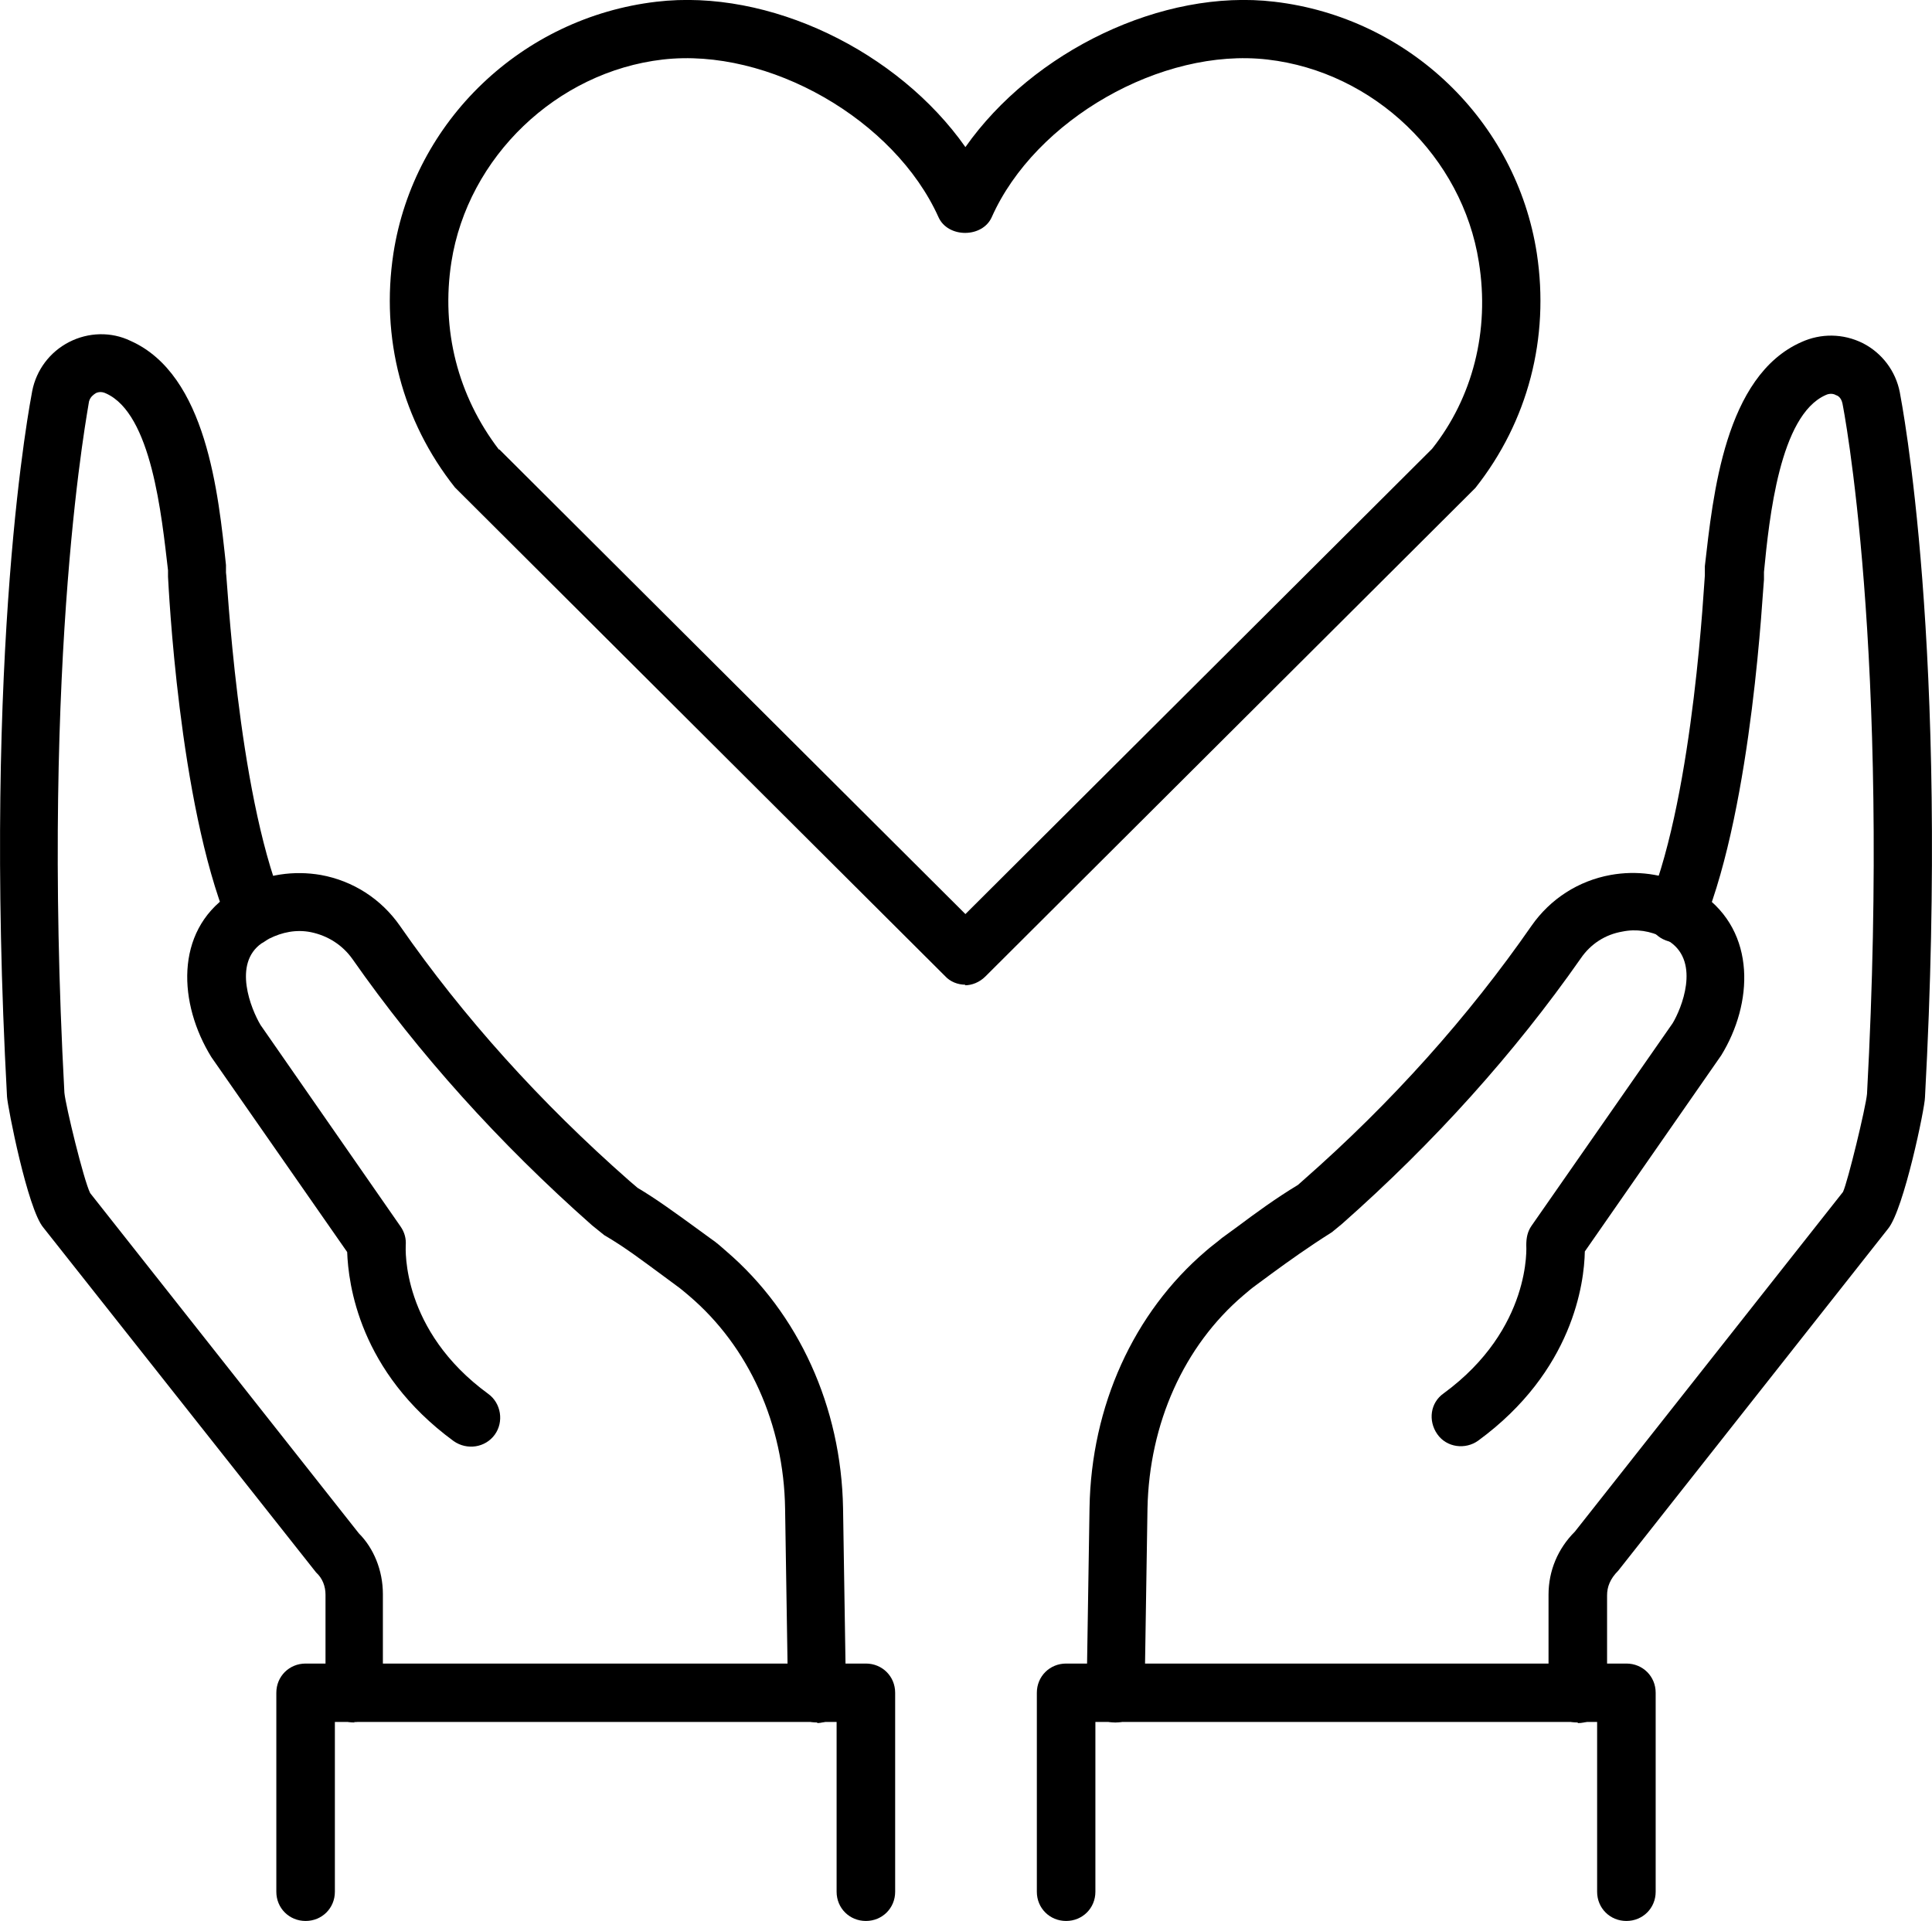
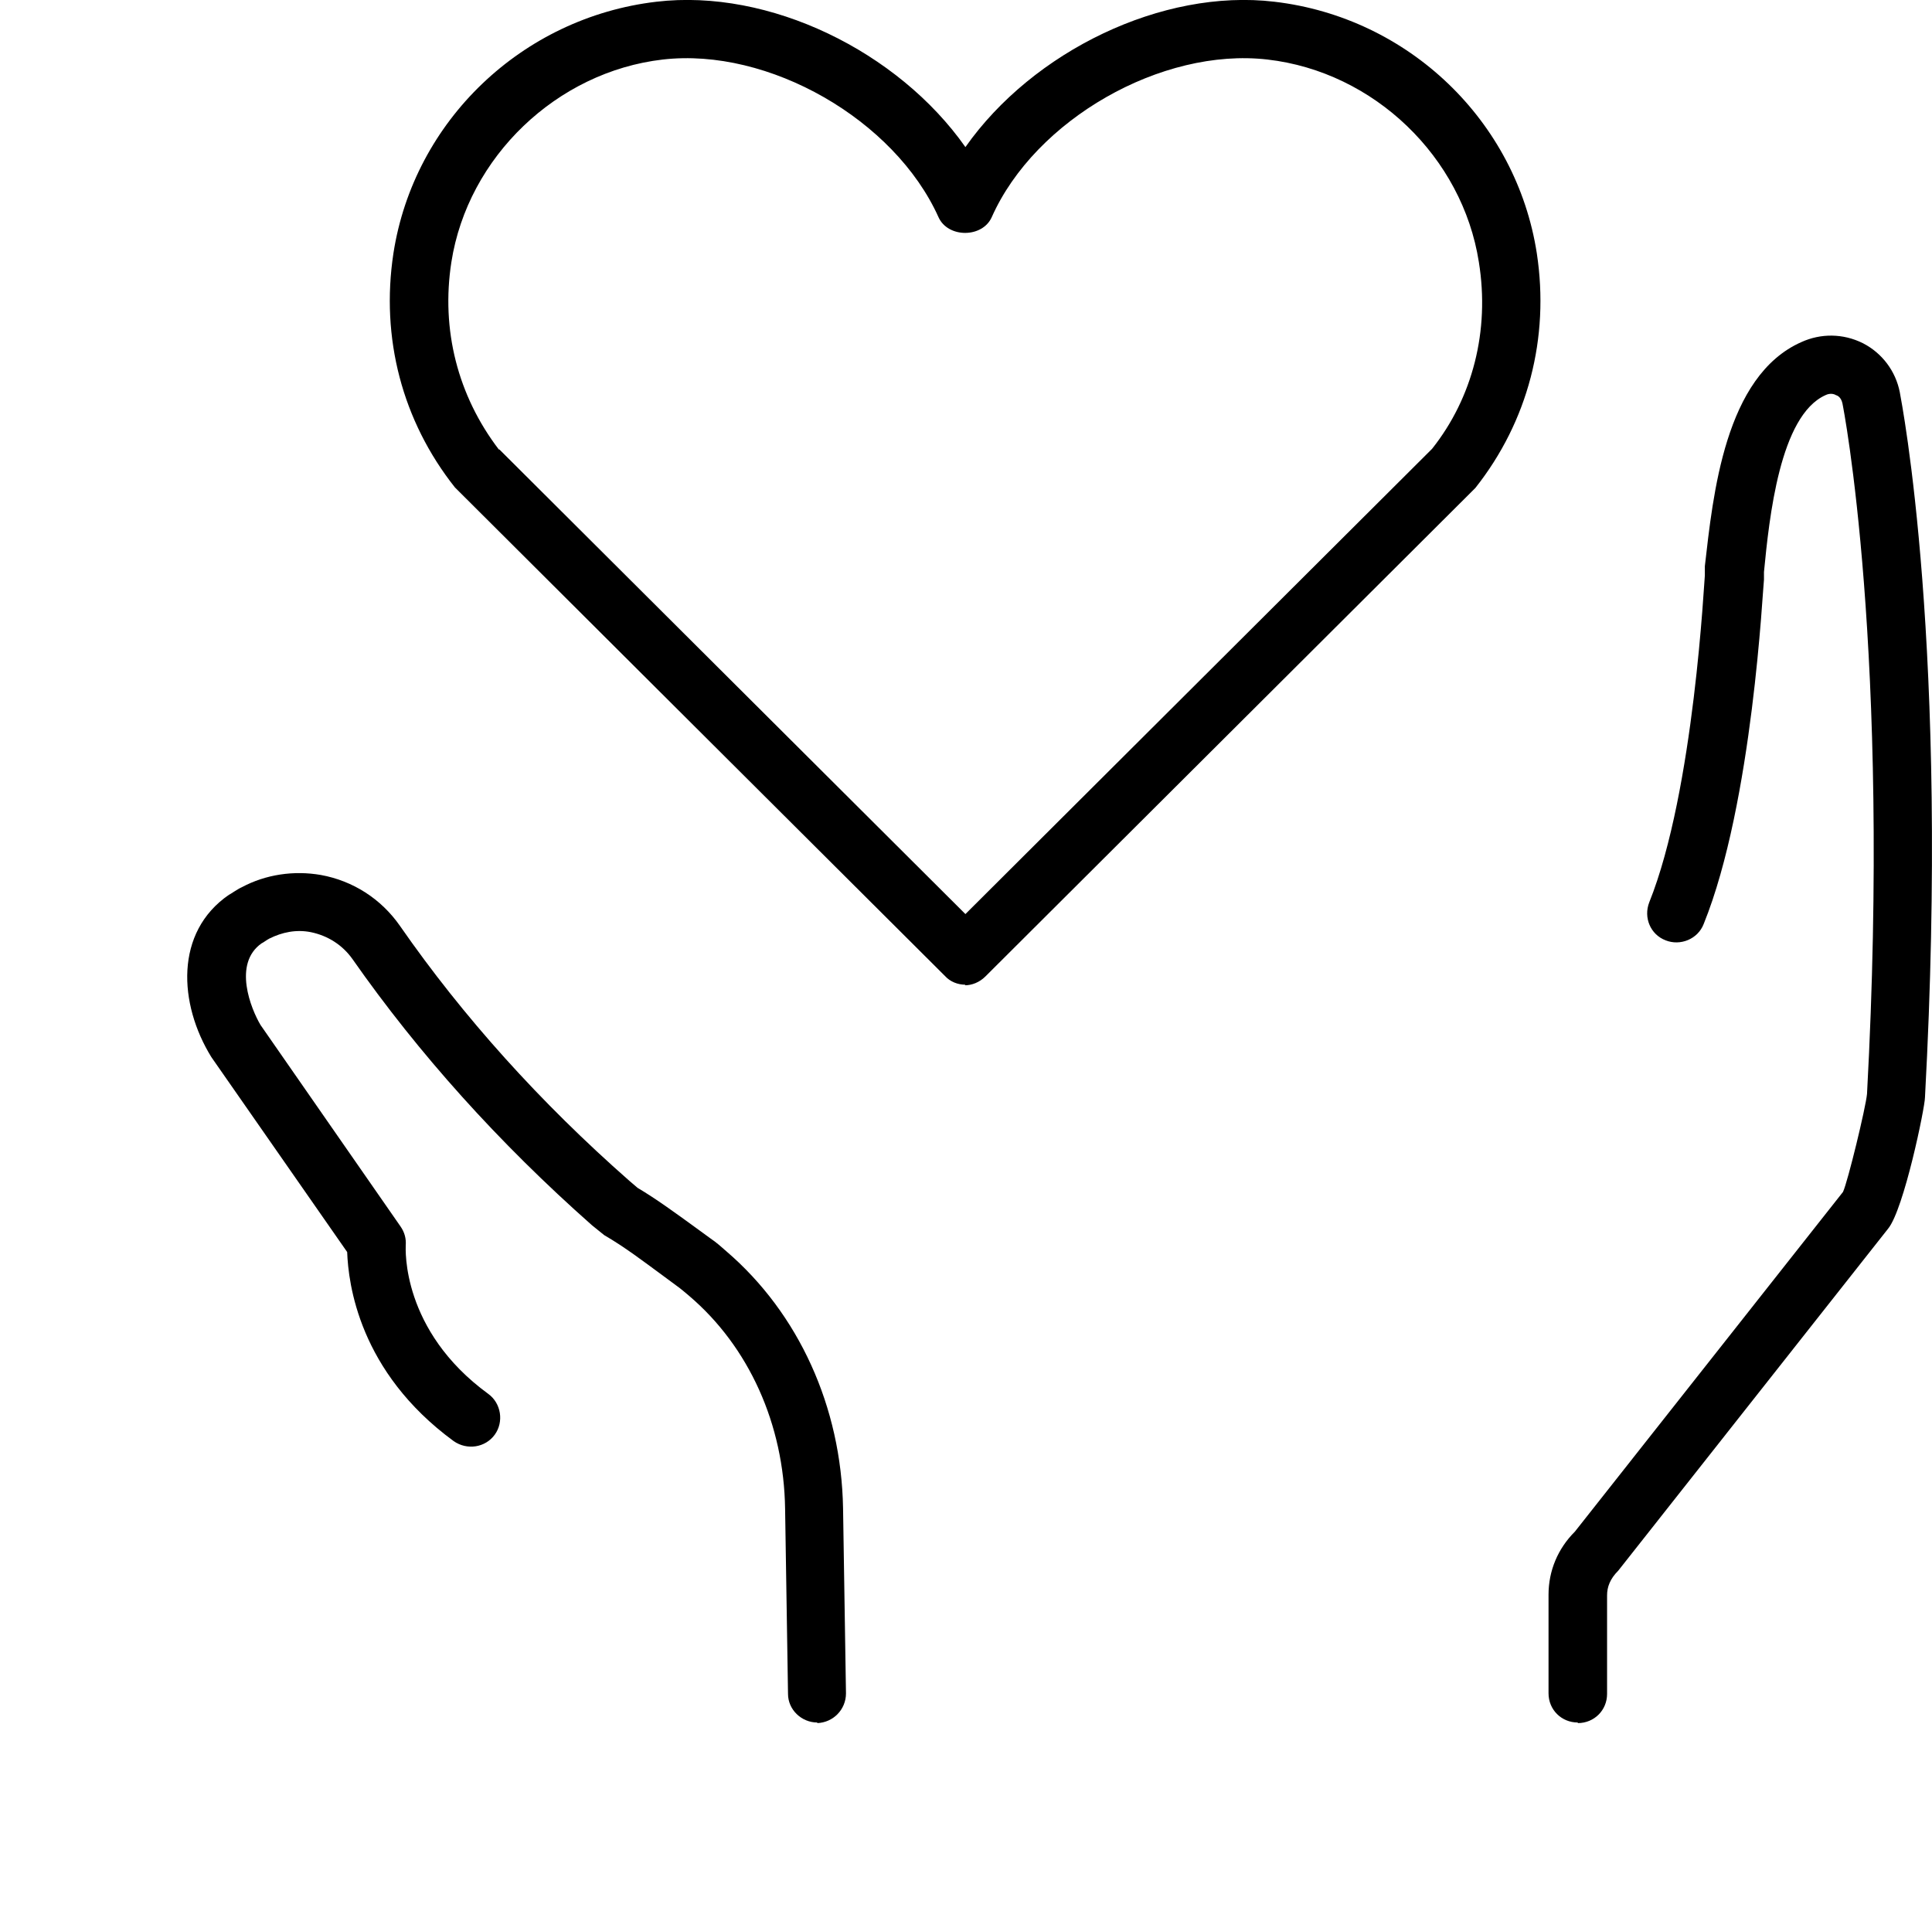
<svg xmlns="http://www.w3.org/2000/svg" width="178" height="177" viewBox="0 0 178 177" fill="none">
  <g clip-path="url(#clip0_87_246)">
    <path d="M88.946 90.732C88.245 90.732 87.544 90.463 87.058 89.925L42.342 45.339C42.342 45.339 42.073 45.07 41.911 44.909C37.056 38.778 35.061 31.14 36.247 23.342C38.135 11.133 48.114 1.613 60.466 0.161C70.876 -1.076 82.743 4.733 88.946 13.553C95.149 4.733 107.07 -1.076 117.426 0.161C129.778 1.613 139.703 11.133 141.591 23.342C142.778 31.14 140.782 38.831 135.927 44.963L90.78 89.979C90.241 90.517 89.539 90.786 88.892 90.786L88.946 90.732ZM46.01 41.413L88.946 84.224L131.936 41.359C135.658 36.68 137.276 30.495 136.251 24.149C134.741 14.468 126.596 6.615 116.779 5.486C107.016 4.356 95.365 11.025 91.373 20.007C90.51 21.944 87.328 21.944 86.465 20.007C82.419 11.025 70.822 4.356 61.059 5.486C51.296 6.615 43.098 14.468 41.587 24.149C40.616 30.387 42.181 36.465 45.956 41.413H46.01Z" fill="black" />
    <path d="M145.367 158.714C143.856 158.714 142.67 157.531 142.67 156.025V146.935C142.67 144.73 143.533 142.686 145.097 141.127L169.801 109.825C170.233 108.911 171.905 102.026 172.013 100.789C174.224 59.914 169.801 37.379 169.747 37.164C169.639 36.68 169.37 36.465 169.154 36.411C168.992 36.304 168.615 36.196 168.183 36.411C163.976 38.294 163.005 47.706 162.519 52.707V53.407C162.412 54.106 161.495 73.952 156.964 85.139C156.424 86.537 154.806 87.182 153.458 86.644C152.055 86.107 151.408 84.547 151.947 83.149C156.101 72.822 157.018 53.245 157.072 53.03V52.17C157.827 45.608 158.905 34.636 165.972 31.517C167.752 30.71 169.801 30.71 171.635 31.624C173.415 32.539 174.656 34.206 175.033 36.142C175.195 37.056 179.618 59.484 177.353 101.112C177.353 102.026 175.411 111.438 173.955 113.213L149.088 144.73C148.333 145.483 148.064 146.236 148.064 146.989V156.078C148.064 157.584 146.877 158.768 145.367 158.768V158.714Z" fill="black" />
-     <path d="M102.755 158.714C101.244 158.714 100.058 157.477 100.112 155.971L100.381 138.922C100.543 129.563 104.427 120.958 111.115 115.257C111.601 114.827 112.14 114.45 112.572 114.074L113.974 113.052C115.7 111.761 117.534 110.417 119.584 109.18L120.069 108.749C128.214 101.596 135.28 93.69 141.105 85.3C142.832 82.826 145.421 81.159 148.387 80.621C150.761 80.191 153.242 80.513 155.399 81.589C155.561 81.643 155.723 81.696 155.831 81.804C155.939 81.858 155.993 81.912 156.101 81.965L156.748 82.342C161.872 85.891 161.495 92.507 158.582 97.24L146.014 115.311C145.96 118.215 144.935 126.336 136.197 132.737C135.01 133.597 133.284 133.382 132.421 132.145C131.558 130.908 131.774 129.241 133.015 128.38C141.159 122.41 140.62 114.773 140.62 114.719C140.62 114.074 140.728 113.482 141.105 112.944L154.105 94.282C154.914 92.937 156.64 88.742 153.889 86.806L153.242 86.376C152.055 85.784 150.761 85.569 149.466 85.838C147.902 86.107 146.553 86.967 145.636 88.312C139.541 97.025 132.152 105.253 123.629 112.783L122.712 113.536C120.501 114.934 118.775 116.171 117.156 117.355L115.7 118.43C115.322 118.699 114.945 119.022 114.567 119.345C109.065 124.024 105.883 131.177 105.721 138.975L105.452 156.078C105.452 157.531 104.211 158.714 102.755 158.714Z" fill="black" />
-     <path d="M149.844 177C148.333 177 147.147 175.817 147.147 174.311V158.66H100.921V174.311C100.921 175.817 99.734 177 98.224 177C96.713 177 95.527 175.817 95.527 174.311V155.971C95.527 154.465 96.713 153.282 98.224 153.282H149.844C151.354 153.282 152.541 154.465 152.541 155.971V174.311C152.541 175.817 151.354 177 149.844 177Z" fill="black" />
-     <path d="M32.687 158.714C31.177 158.714 29.99 157.531 29.99 156.025V146.935C29.99 146.182 29.721 145.429 29.127 144.892L3.991 113.106C2.535 111.385 0.701 101.973 0.647 101.058C-1.618 59.377 2.805 36.949 2.967 36.035C3.344 34.098 4.585 32.431 6.365 31.517C8.145 30.603 10.248 30.549 12.028 31.409C19.041 34.529 20.119 45.501 20.82 52.062V52.761C20.928 53.084 21.845 72.661 25.999 83.041C26.538 84.439 25.891 85.999 24.488 86.537C23.14 87.075 21.522 86.429 20.982 85.031C16.451 73.844 15.534 53.998 15.48 53.138V52.546C14.887 47.49 13.97 38.132 9.763 36.25C9.331 36.035 8.954 36.142 8.792 36.25C8.63 36.357 8.307 36.572 8.199 37.003C8.199 37.272 3.722 59.807 5.933 100.682C6.041 101.865 7.713 108.749 8.307 109.933L33.065 141.288C34.413 142.633 35.276 144.676 35.276 146.881V155.971C35.276 157.477 34.09 158.66 32.579 158.66L32.687 158.714Z" fill="black" />
    <path d="M75.299 158.714C73.843 158.714 72.602 157.531 72.602 156.078L72.333 139.029C72.225 131.231 68.989 124.077 63.487 119.398C63.109 119.076 62.731 118.753 62.354 118.484L60.898 117.408C59.279 116.225 57.607 114.934 55.665 113.805L54.533 112.891C45.956 105.307 38.567 97.078 32.471 88.366C31.555 87.075 30.206 86.214 28.642 85.891C27.293 85.623 25.999 85.891 24.812 86.483C24.596 86.591 24.165 86.913 24.111 86.913C21.414 88.796 23.14 92.991 24.003 94.443L36.895 112.998C37.272 113.536 37.434 114.128 37.38 114.773C37.38 115.042 36.949 122.572 44.985 128.434C46.172 129.294 46.442 131.015 45.579 132.199C44.716 133.382 43.044 133.651 41.803 132.79C33.065 126.39 32.094 118.269 31.986 115.365L19.472 97.401C16.451 92.507 16.074 85.891 21.09 82.449C21.144 82.449 21.899 81.912 22.277 81.75C24.488 80.567 27.078 80.191 29.559 80.621C32.525 81.159 35.114 82.826 36.841 85.3C42.666 93.69 49.786 101.596 57.985 108.803L58.74 109.449C60.466 110.47 62.3 111.815 64.08 113.106L65.482 114.128C65.968 114.45 66.453 114.881 66.939 115.311C73.573 121.012 77.511 129.617 77.673 138.975L77.942 156.025C77.942 157.531 76.756 158.714 75.299 158.768V158.714Z" fill="black" />
-     <path d="M79.776 177C78.266 177 77.079 175.817 77.079 174.311V158.66H30.853V174.311C30.853 175.817 29.667 177 28.156 177C26.646 177 25.459 175.817 25.459 174.311V155.971C25.459 154.465 26.646 153.282 28.156 153.282H79.776C81.287 153.282 82.473 154.465 82.473 155.971V174.311C82.473 175.817 81.287 177 79.776 177Z" fill="black" />
  </g>
  <defs>
    <clipPath id="clip0_87_246">
      <rect width="178" height="177" fill="white" />
    </clipPath>
  </defs>
</svg>